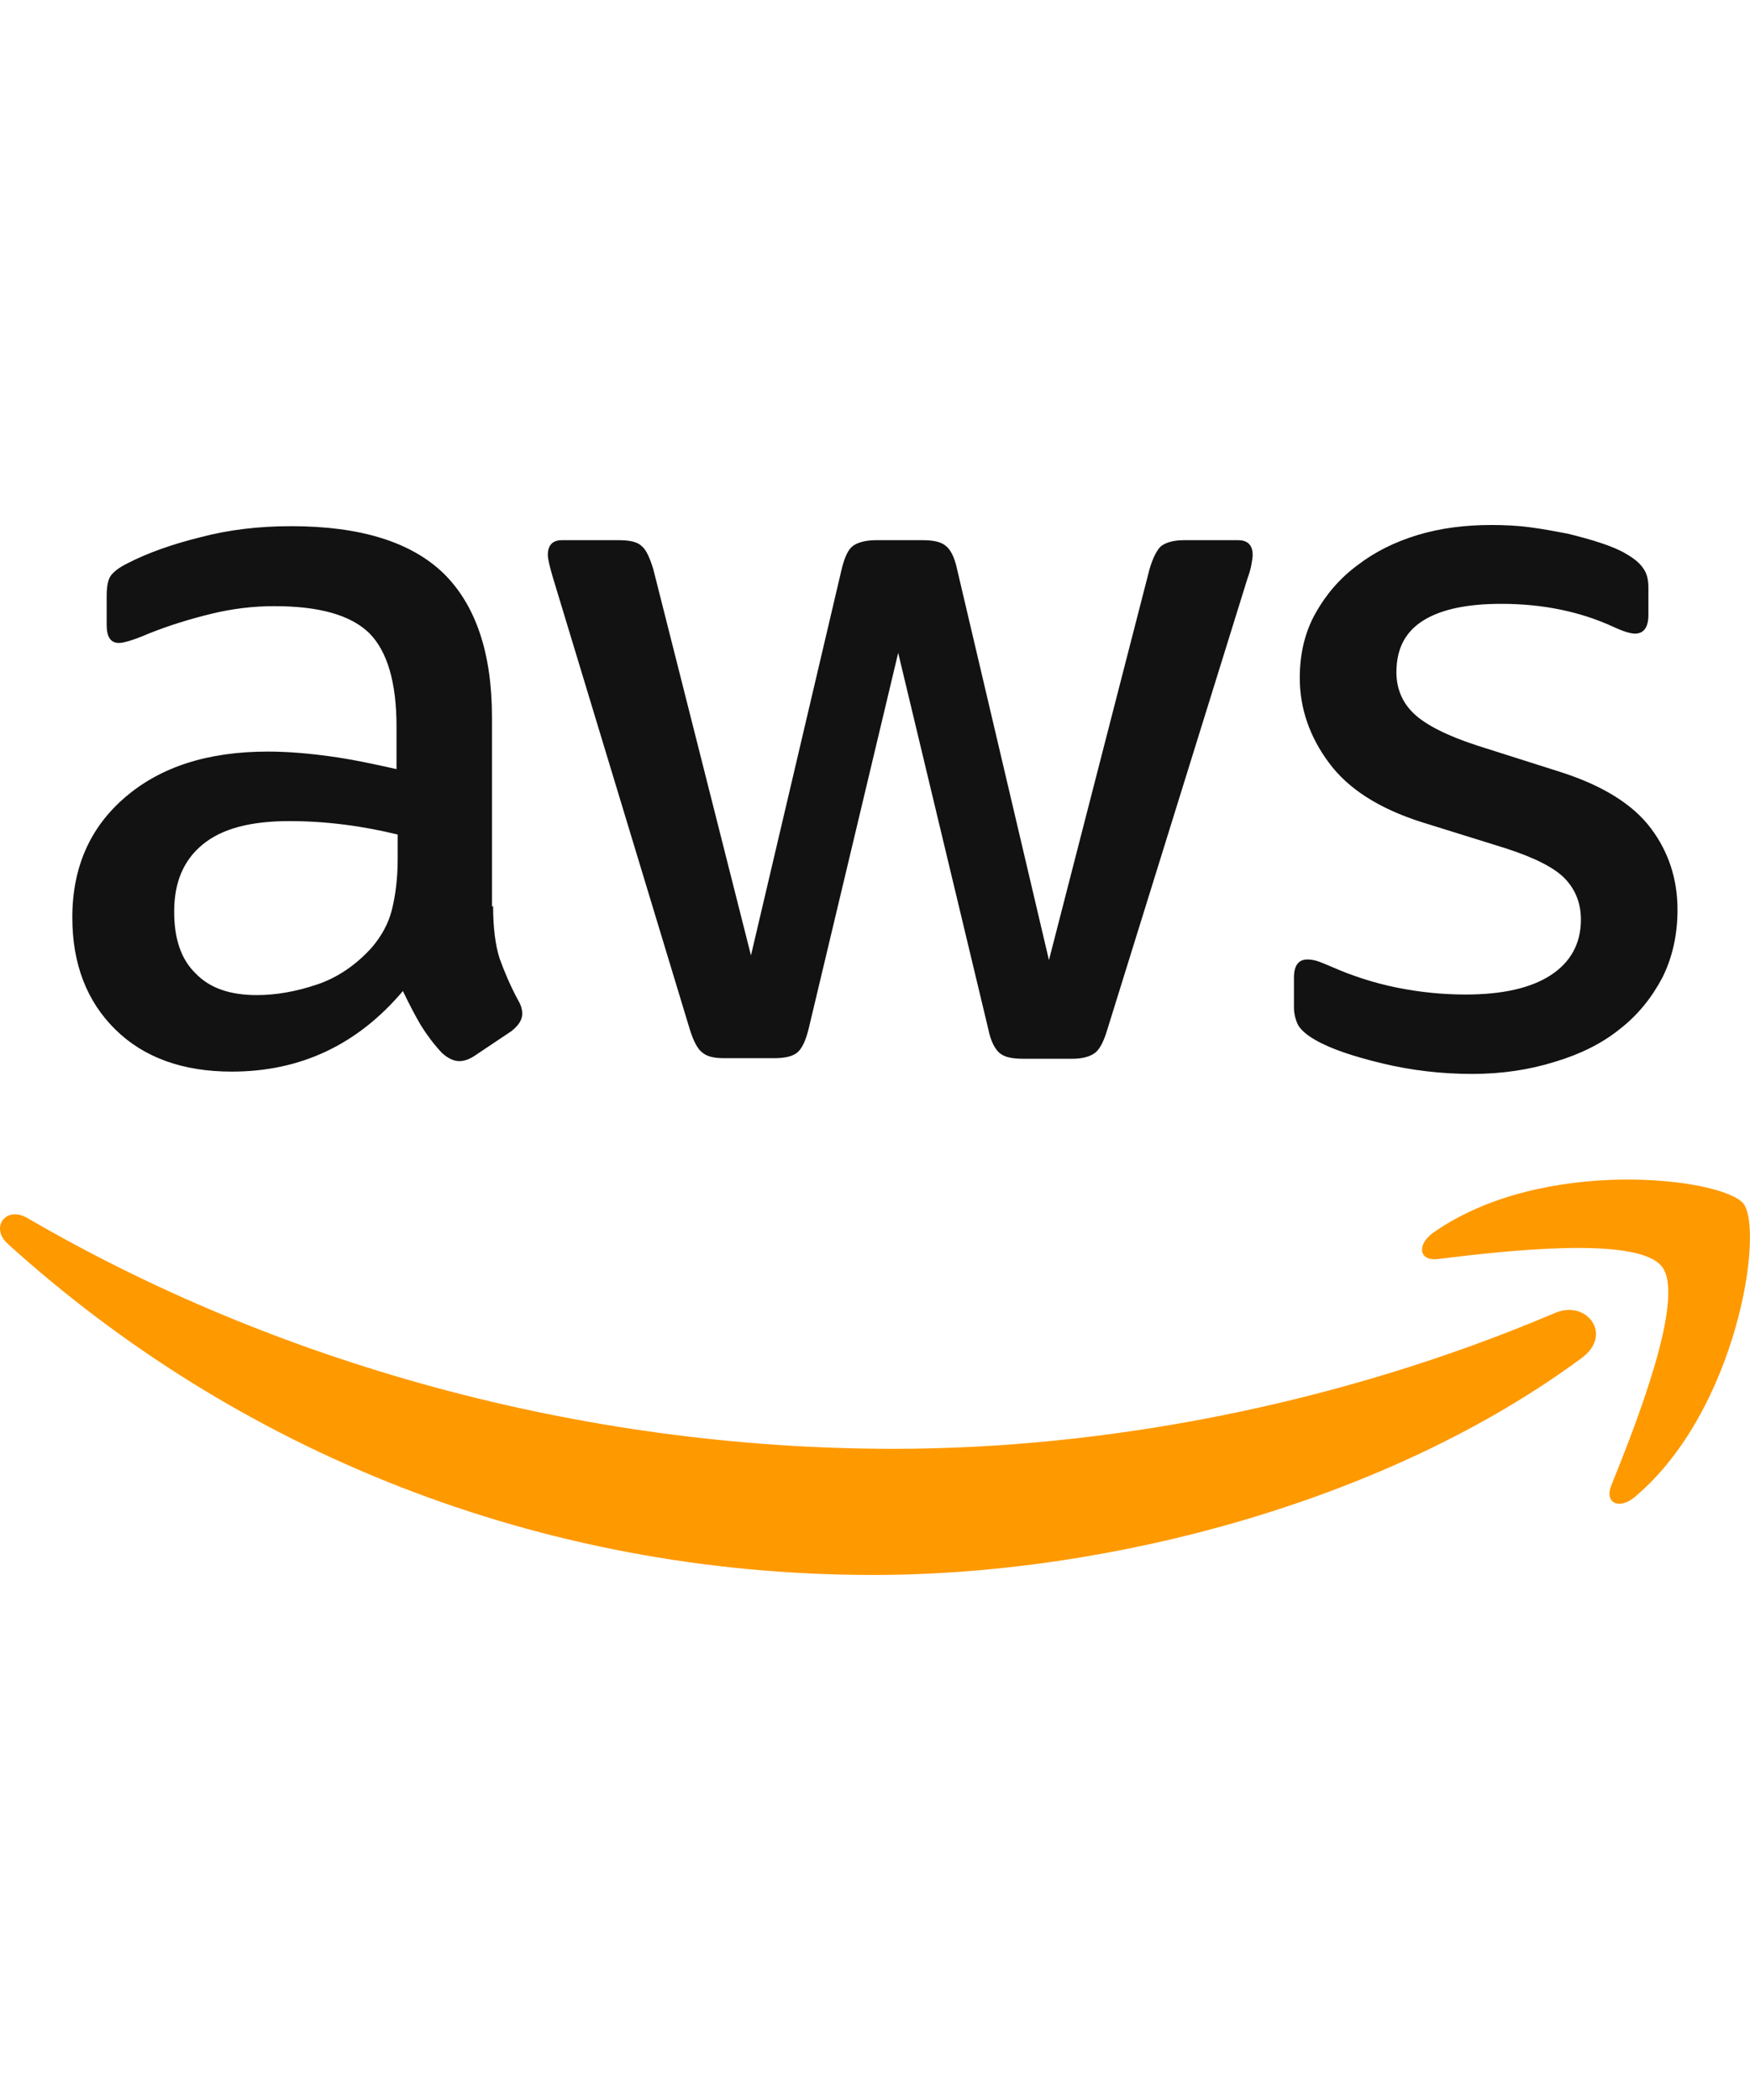
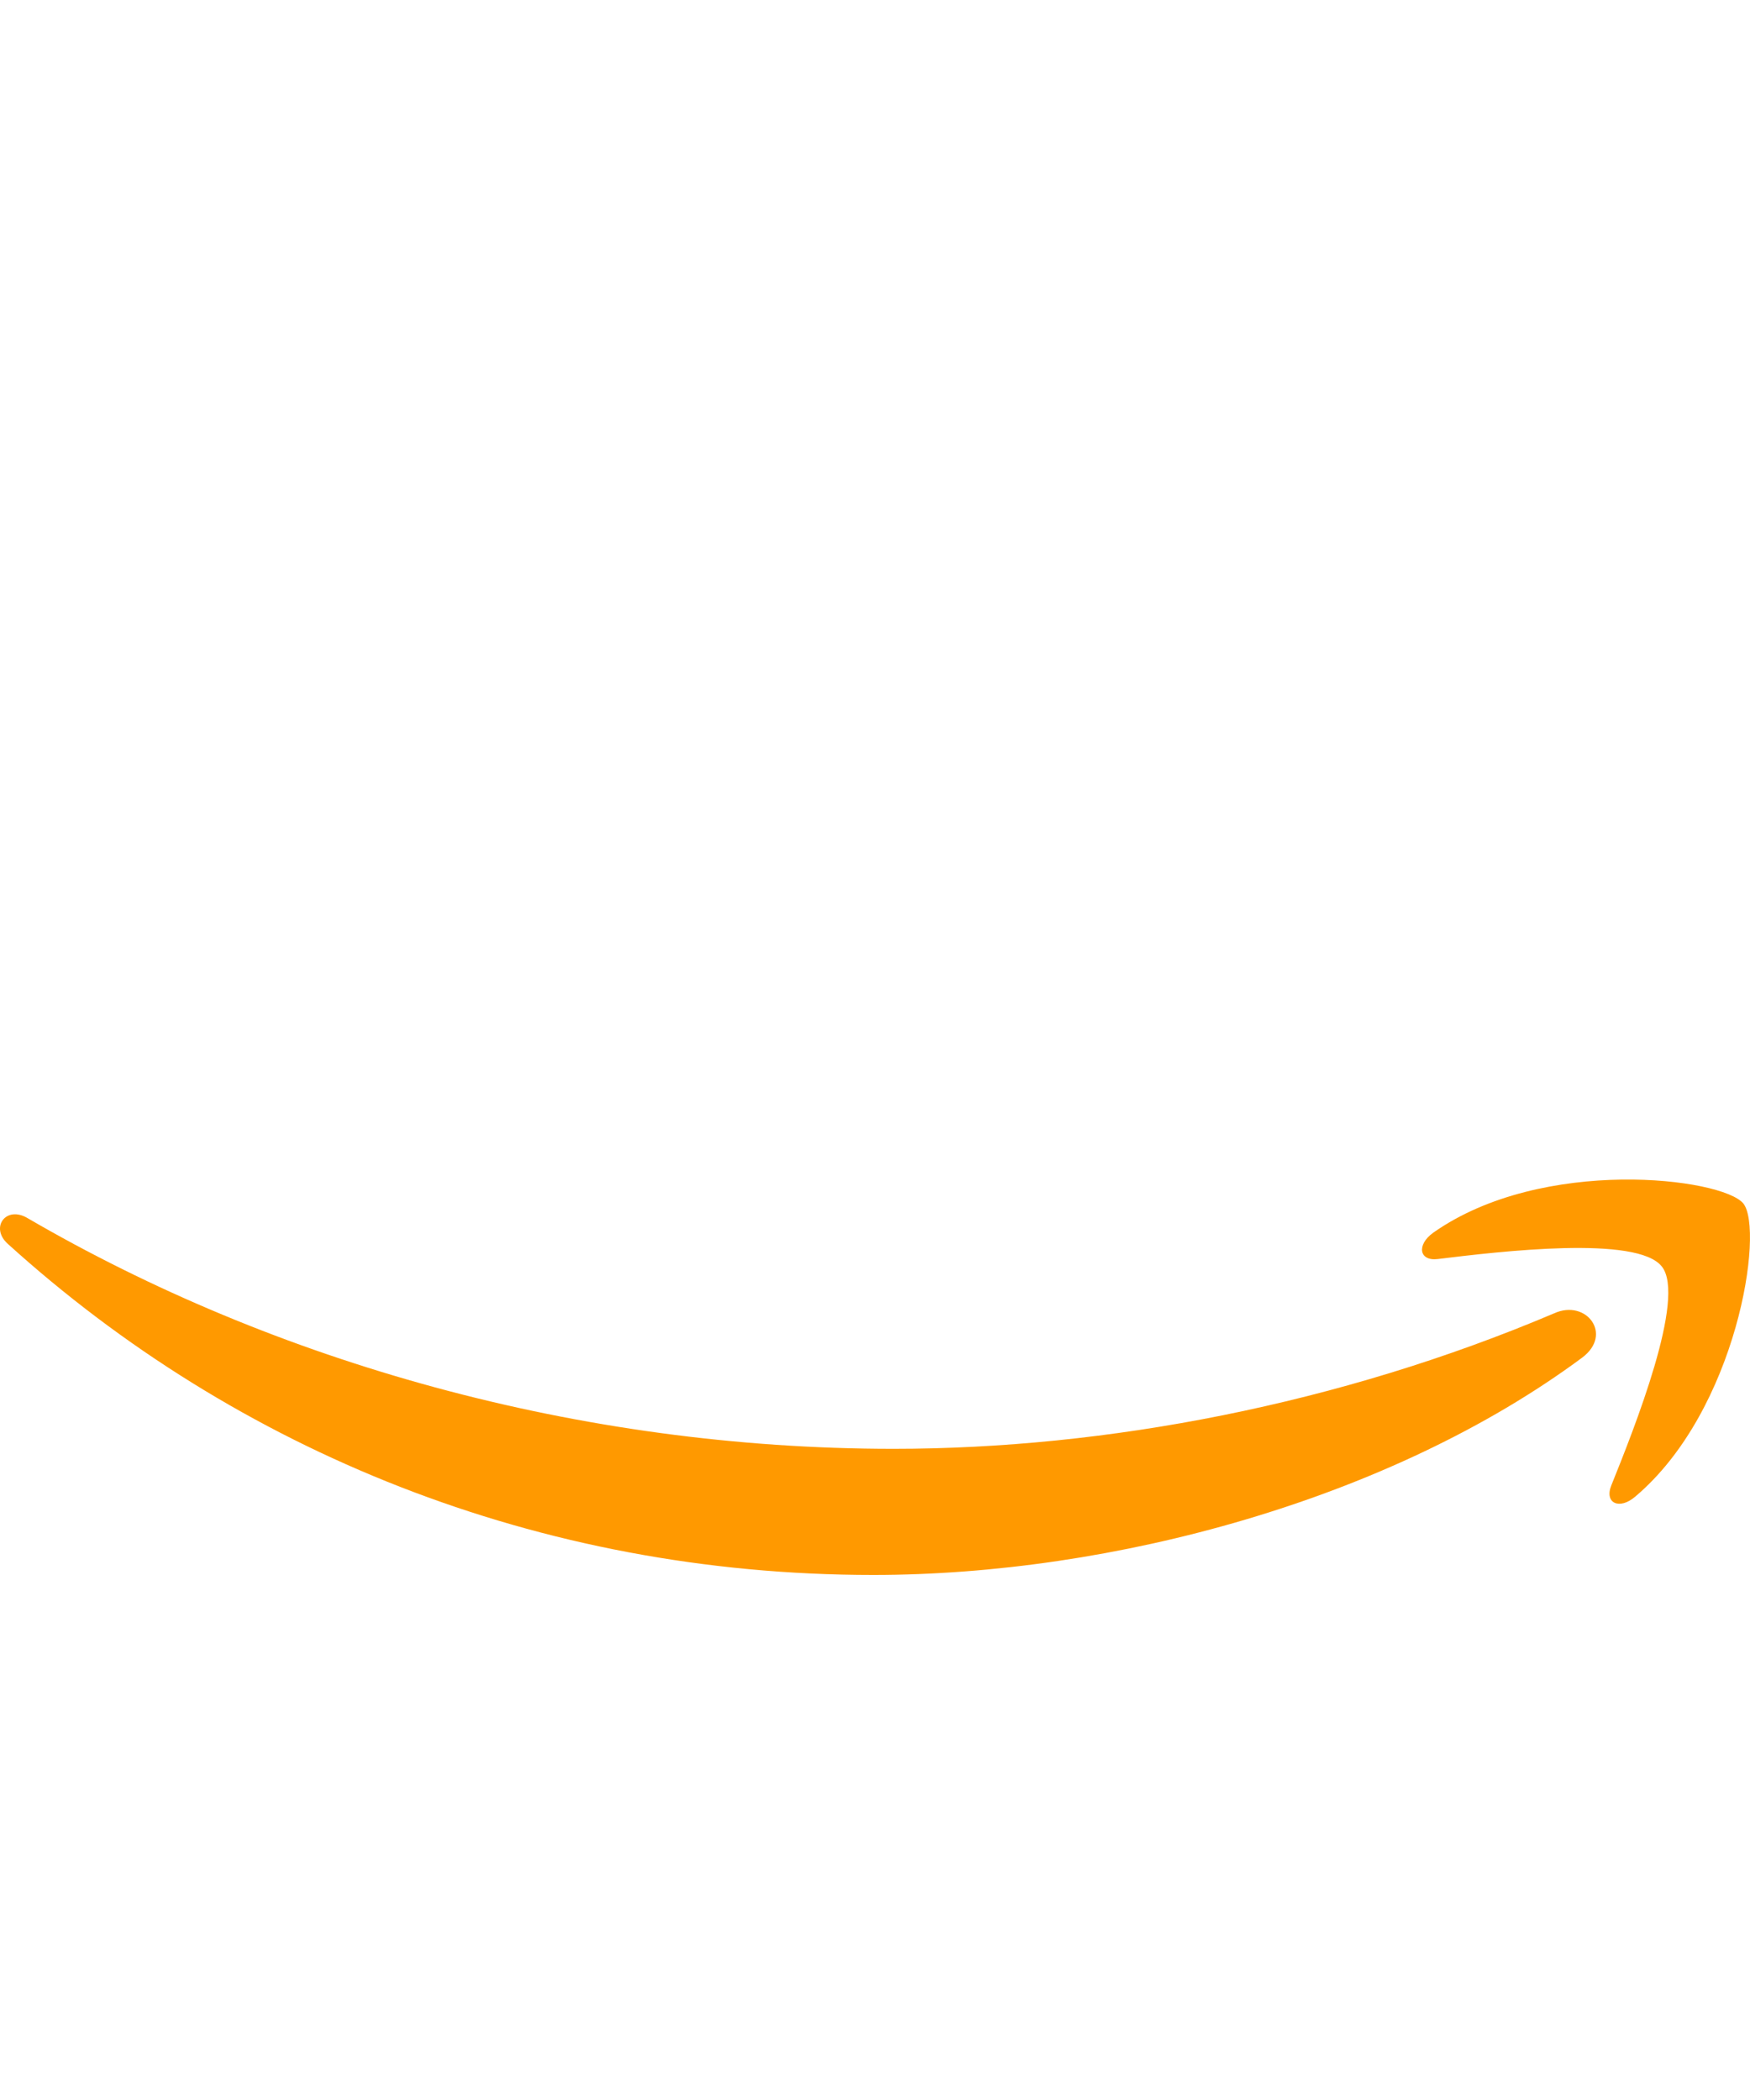
<svg xmlns="http://www.w3.org/2000/svg" width="40" height="48" viewBox="0 0 40 48" fill="none">
-   <path d="M11.271 20.716C11.271 21.21 11.325 21.611 11.418 21.904C11.524 22.198 11.657 22.518 11.844 22.866C11.91 22.972 11.937 23.079 11.937 23.172C11.937 23.306 11.857 23.439 11.684 23.573L10.846 24.134C10.726 24.214 10.606 24.254 10.5 24.254C10.367 24.254 10.234 24.187 10.101 24.067C9.915 23.867 9.755 23.653 9.622 23.439C9.489 23.213 9.356 22.959 9.209 22.652C8.172 23.88 6.868 24.494 5.298 24.494C4.181 24.494 3.29 24.174 2.638 23.533C1.986 22.892 1.653 22.038 1.653 20.97C1.653 19.835 2.052 18.914 2.864 18.22C3.675 17.526 4.753 17.179 6.123 17.179C6.575 17.179 7.041 17.219 7.533 17.286C8.025 17.353 8.531 17.459 9.063 17.58V16.605C9.063 15.591 8.85 14.883 8.438 14.469C8.012 14.056 7.294 13.855 6.269 13.855C5.804 13.855 5.325 13.909 4.833 14.029C4.341 14.149 3.862 14.296 3.396 14.483C3.183 14.576 3.024 14.63 2.93 14.656C2.837 14.683 2.771 14.696 2.718 14.696C2.531 14.696 2.438 14.563 2.438 14.283V13.629C2.438 13.415 2.465 13.255 2.531 13.161C2.598 13.068 2.718 12.974 2.904 12.881C3.369 12.641 3.928 12.441 4.58 12.28C5.232 12.107 5.924 12.027 6.655 12.027C8.238 12.027 9.396 12.387 10.141 13.108C10.872 13.829 11.245 14.923 11.245 16.392V20.716H11.271ZM5.87 22.745C6.309 22.745 6.762 22.665 7.241 22.505C7.72 22.345 8.145 22.051 8.504 21.651C8.717 21.397 8.877 21.117 8.957 20.797C9.037 20.476 9.09 20.089 9.09 19.635V19.075C8.704 18.981 8.292 18.901 7.866 18.848C7.44 18.794 7.028 18.768 6.615 18.768C5.724 18.768 5.072 18.941 4.633 19.302C4.194 19.662 3.981 20.169 3.981 20.837C3.981 21.464 4.141 21.931 4.474 22.252C4.793 22.585 5.258 22.745 5.87 22.745ZM16.553 24.187C16.313 24.187 16.154 24.147 16.047 24.053C15.941 23.973 15.848 23.787 15.768 23.533L12.642 13.215C12.562 12.948 12.522 12.774 12.522 12.681C12.522 12.467 12.628 12.347 12.841 12.347H14.145C14.398 12.347 14.571 12.387 14.664 12.48C14.77 12.561 14.85 12.748 14.93 13.001L17.165 21.838L19.24 13.001C19.306 12.734 19.386 12.561 19.493 12.48C19.599 12.4 19.785 12.347 20.025 12.347H21.089C21.342 12.347 21.515 12.387 21.621 12.48C21.728 12.561 21.821 12.748 21.874 13.001L23.976 21.945L26.277 13.001C26.357 12.734 26.45 12.561 26.543 12.48C26.65 12.4 26.823 12.347 27.062 12.347H28.299C28.512 12.347 28.632 12.454 28.632 12.681C28.632 12.748 28.619 12.814 28.605 12.894C28.592 12.974 28.566 13.081 28.512 13.228L25.306 23.546C25.226 23.813 25.133 23.987 25.027 24.067C24.92 24.147 24.747 24.2 24.521 24.2H23.377C23.125 24.2 22.952 24.16 22.845 24.067C22.739 23.973 22.646 23.8 22.592 23.533L20.53 14.923L18.482 23.52C18.415 23.787 18.335 23.96 18.229 24.053C18.122 24.147 17.936 24.187 17.697 24.187H16.553ZM33.647 24.547C32.956 24.547 32.264 24.467 31.599 24.307C30.933 24.147 30.415 23.973 30.069 23.773C29.856 23.653 29.709 23.52 29.656 23.399C29.603 23.279 29.576 23.146 29.576 23.026V22.345C29.576 22.065 29.683 21.931 29.883 21.931C29.962 21.931 30.042 21.945 30.122 21.971C30.202 21.998 30.322 22.051 30.454 22.105C30.907 22.305 31.399 22.465 31.918 22.572C32.45 22.679 32.969 22.732 33.501 22.732C34.339 22.732 34.991 22.585 35.443 22.291C35.895 21.998 36.135 21.571 36.135 21.023C36.135 20.65 36.015 20.343 35.776 20.089C35.536 19.835 35.084 19.608 34.432 19.395L32.503 18.794C31.532 18.487 30.814 18.033 30.375 17.433C29.936 16.845 29.709 16.191 29.709 15.497C29.709 14.937 29.829 14.443 30.069 14.016C30.308 13.588 30.628 13.215 31.026 12.921C31.426 12.614 31.878 12.387 32.41 12.227C32.942 12.067 33.501 12 34.086 12C34.379 12 34.685 12.013 34.978 12.053C35.283 12.093 35.563 12.147 35.842 12.2C36.108 12.267 36.361 12.334 36.6 12.414C36.84 12.494 37.026 12.574 37.159 12.654C37.346 12.761 37.478 12.868 37.558 12.988C37.638 13.095 37.678 13.241 37.678 13.428V14.056C37.678 14.336 37.572 14.483 37.372 14.483C37.266 14.483 37.093 14.429 36.867 14.323C36.108 13.976 35.257 13.802 34.312 13.802C33.554 13.802 32.956 13.922 32.543 14.176C32.131 14.429 31.918 14.816 31.918 15.364C31.918 15.738 32.051 16.058 32.317 16.311C32.583 16.565 33.075 16.819 33.78 17.046L35.669 17.646C36.627 17.953 37.319 18.381 37.731 18.928C38.144 19.475 38.343 20.102 38.343 20.797C38.343 21.37 38.224 21.891 37.997 22.345C37.758 22.799 37.439 23.199 37.026 23.52C36.614 23.853 36.122 24.094 35.55 24.267C34.951 24.454 34.326 24.547 33.647 24.547Z" fill="#121212" />
  <path fill-rule="evenodd" clip-rule="evenodd" d="M36.162 31.033C31.785 34.277 25.427 35.999 19.959 35.999C12.296 35.999 5.392 33.156 0.177 28.43C-0.235 28.057 0.137 27.549 0.63 27.843C6.27 31.127 13.227 33.116 20.424 33.116C25.28 33.116 30.615 32.101 35.523 30.019C36.255 29.685 36.88 30.499 36.162 31.033Z" fill="#FF9900" />
  <path fill-rule="evenodd" clip-rule="evenodd" d="M37.986 28.951C37.427 28.23 34.287 28.604 32.864 28.778C32.438 28.831 32.372 28.457 32.758 28.177C35.259 26.415 39.37 26.922 39.848 27.509C40.327 28.11 39.715 32.235 37.374 34.211C37.015 34.518 36.669 34.358 36.828 33.957C37.361 32.635 38.545 29.659 37.986 28.951Z" fill="#FF9900" />
</svg>